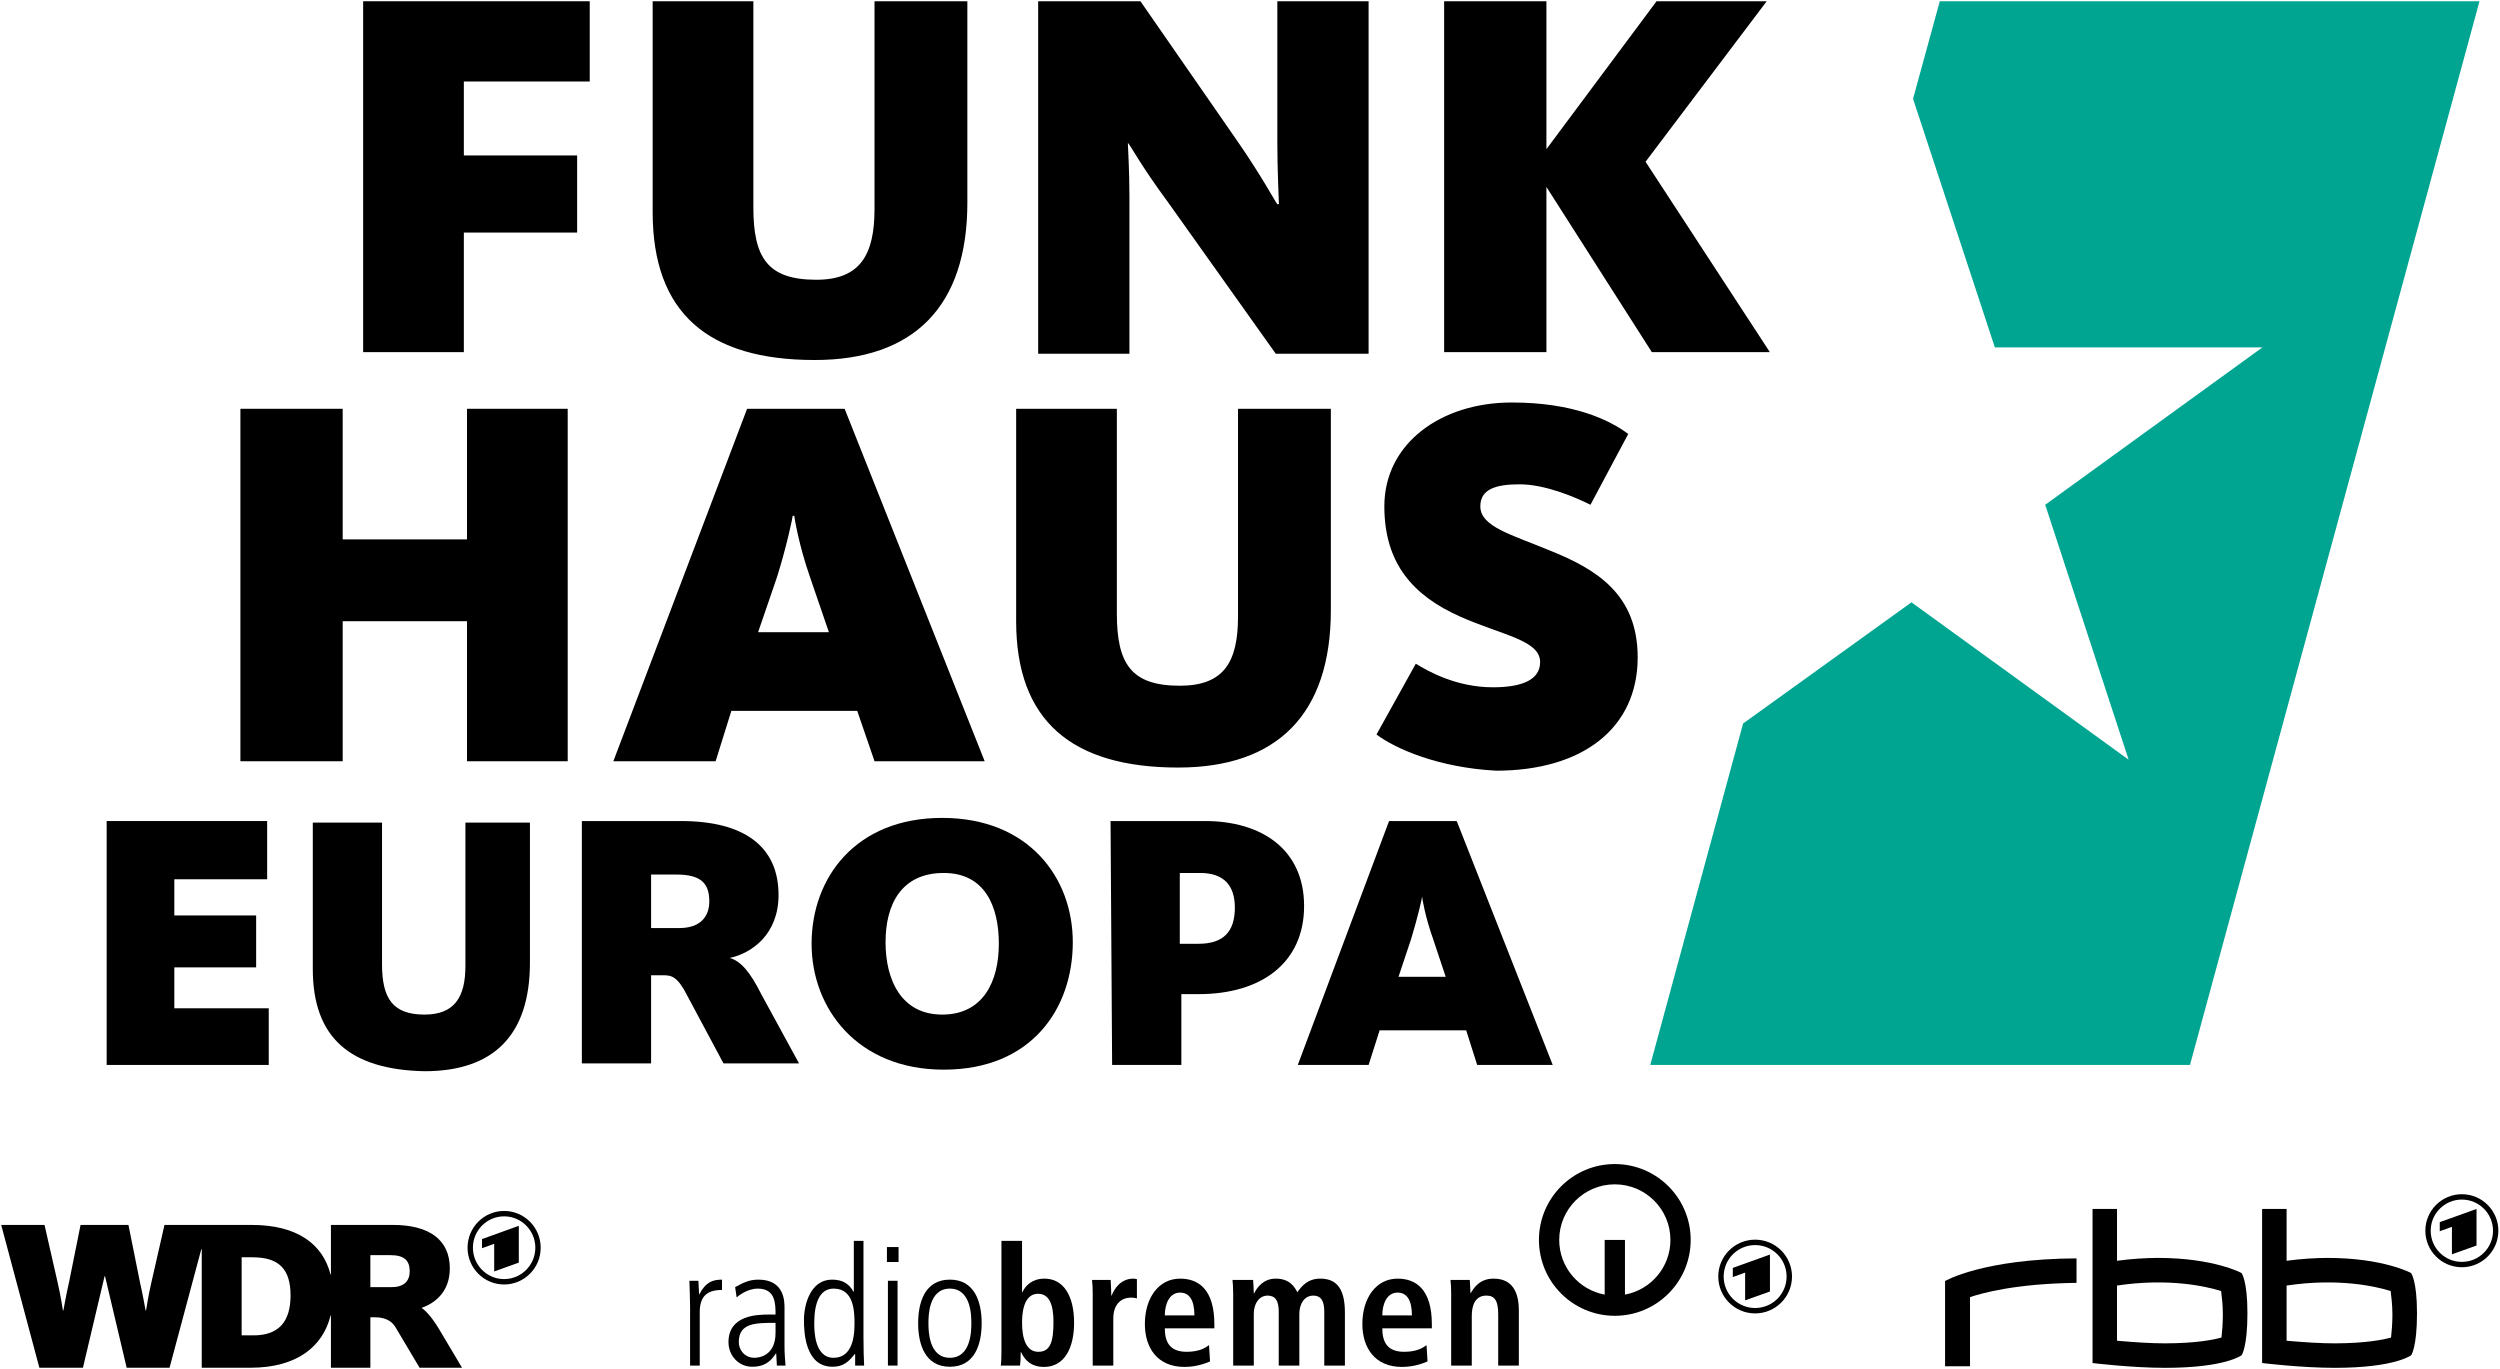
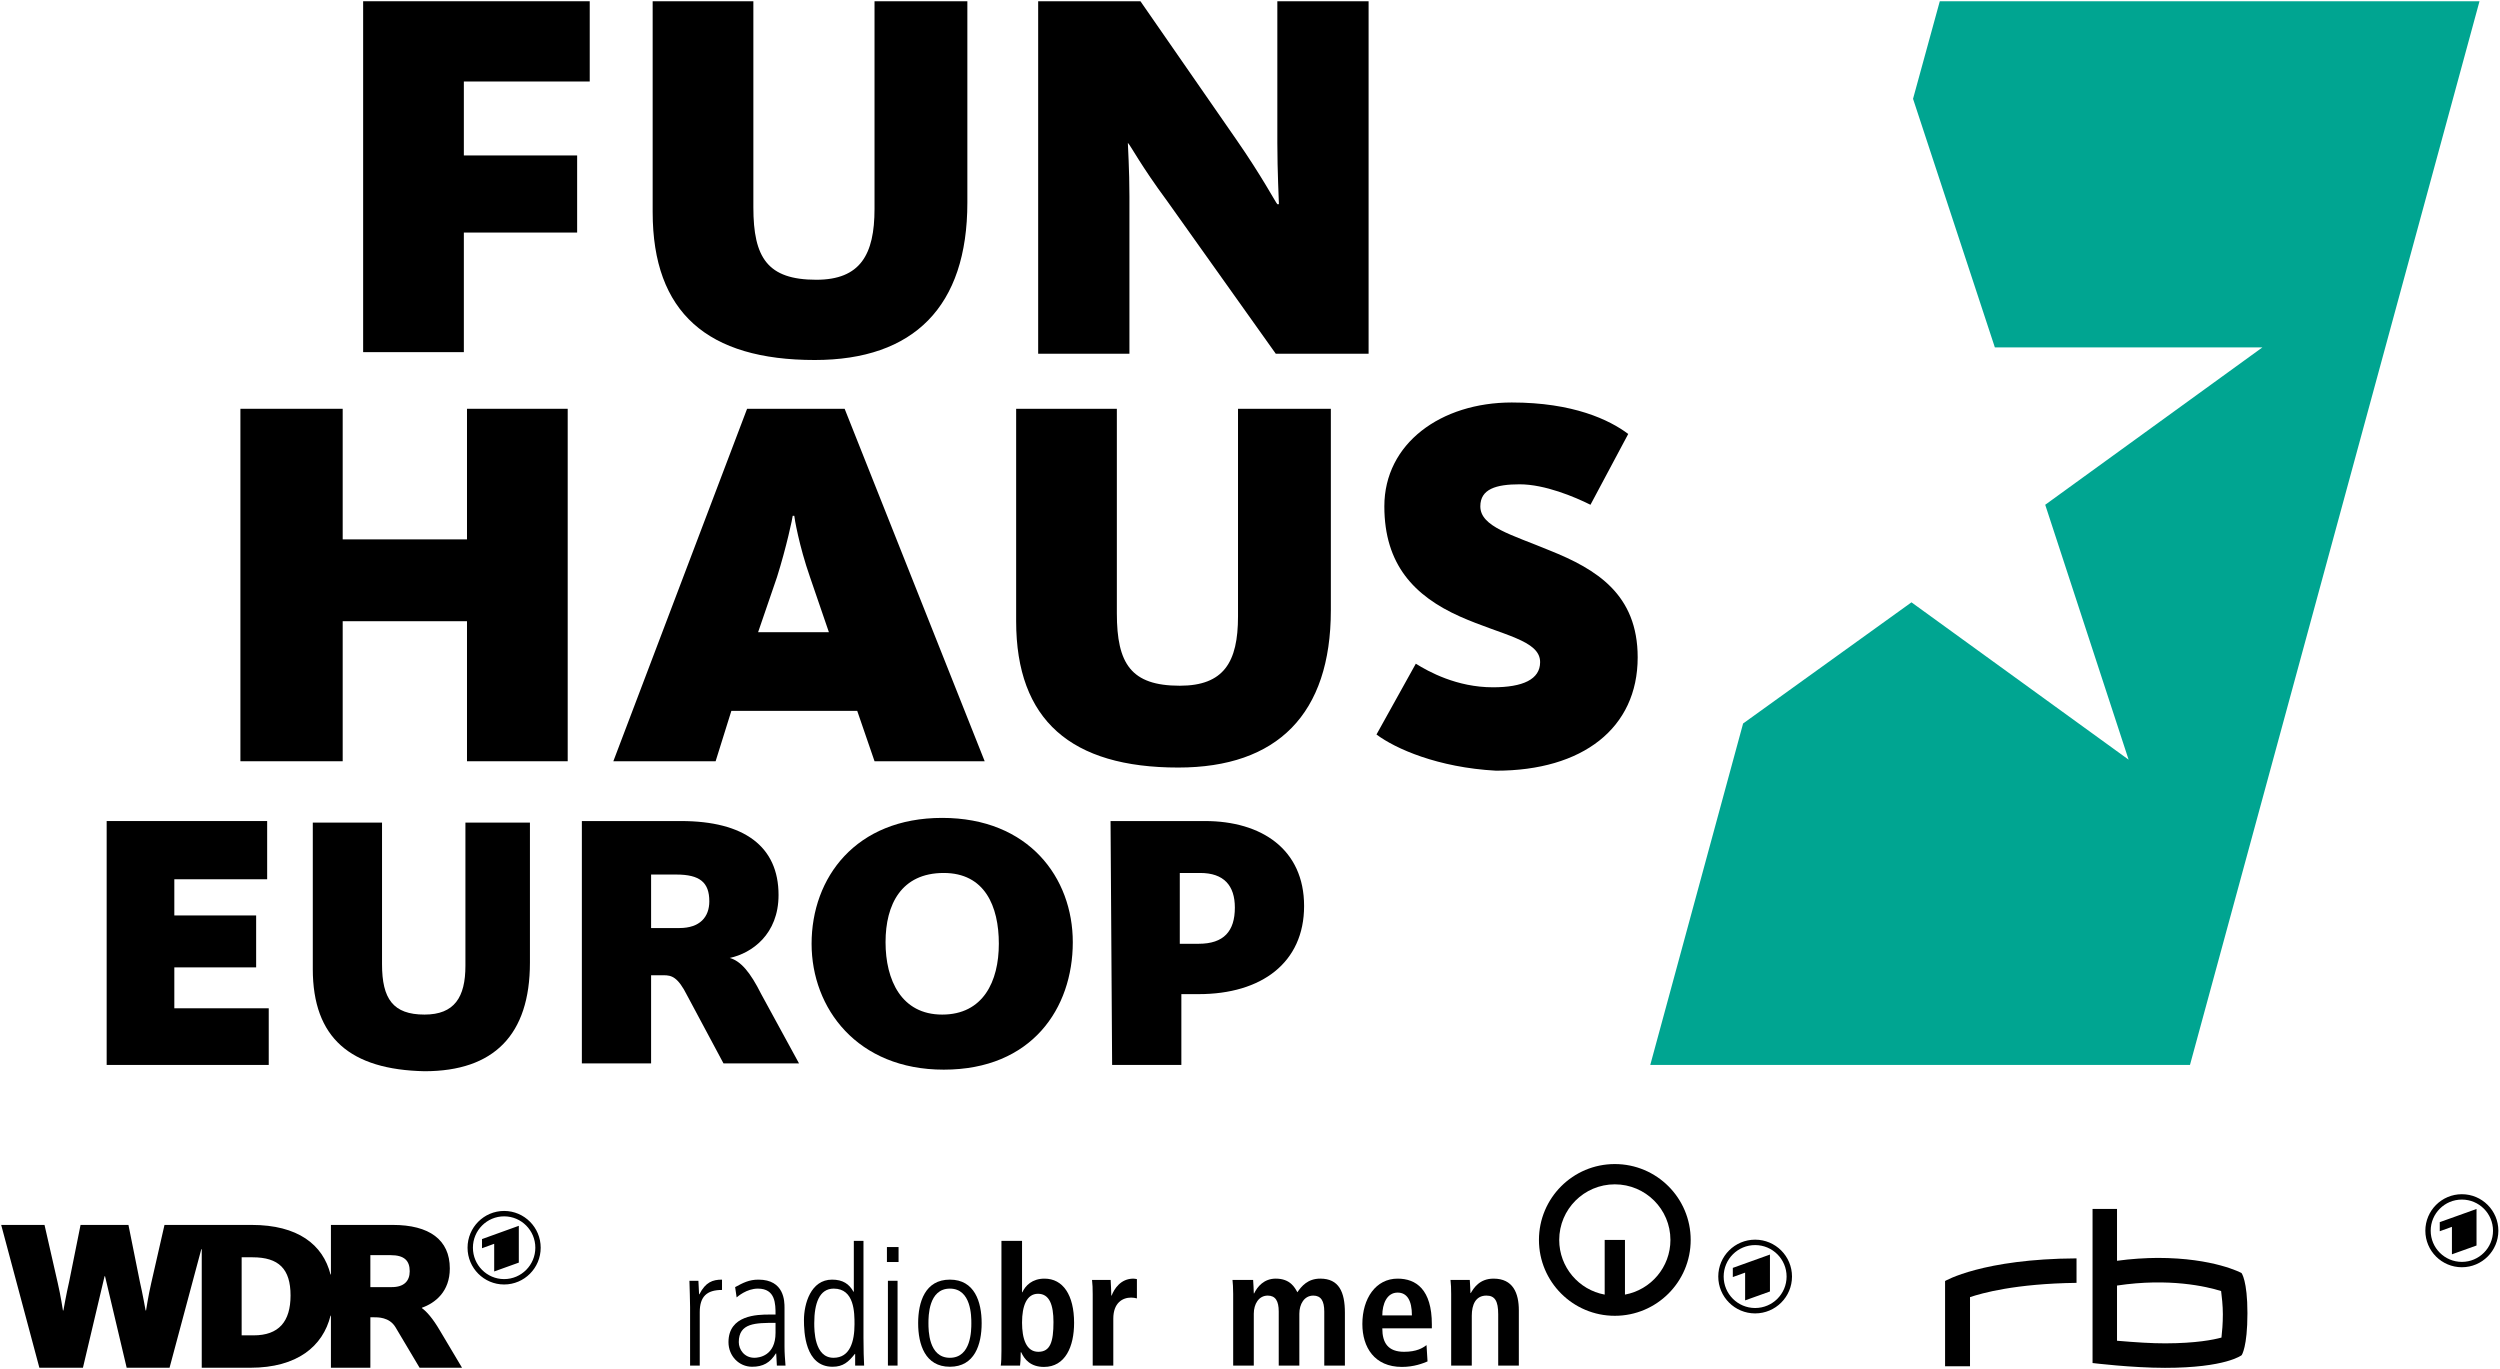
<svg xmlns="http://www.w3.org/2000/svg" xmlns:ns1="http://www.inkscape.org/namespaces/inkscape" xmlns:ns2="http://sodipodi.sourceforge.net/DTD/sodipodi-0.dtd" version="1.1" id="Ebene_3" x="0px" y="0px" width="1000" height="547.725" viewBox="0 0 1000 547.725" xml:space="preserve" ns1:version="0.48.5 r10040" ns2:docname="index.svg">
  <defs id="defs49" />
  <ns2:namedview pagecolor="#ffffff" bordercolor="#666666" borderopacity="1" objecttolerance="10" gridtolerance="10" guidetolerance="10" ns1:pageopacity="0" ns1:pageshadow="2" ns1:window-width="1920" ns1:window-height="1028" id="namedview47" showgrid="false" fit-margin-top="0.5" fit-margin-left="0.5" fit-margin-right="0.5" fit-margin-bottom="0.5" ns1:zoom="0.55267421" ns1:cx="324.88449" ns1:cy="420.4688" ns1:window-x="-8" ns1:window-y="-8" ns1:window-maximized="1" ns1:current-layer="g7" />
  <style type="text/css" id="style3">.st0{fill:#00A591;}</style>
  <g id="g5" transform="translate(7.199,460.359)">
    <g id="g7">
      <polygon class="st0" points="128.5,48.2 114.7,38.2 104,45.9 98.1,67.6 132.4,67.6 150.8,0 116.5,0 114.8,6.2 120,22 137,22 123.2,32 " id="polygon9" style="fill:#00a591" transform="matrix(6.294,0,0,6.294,35.466,-459.859)" />
      <polygon points="29.9,14.7 22.7,14.7 22.7,22.3 16.3,22.3 16.3,0 30.7,0 30.7,5.1 22.7,5.1 22.7,9.8 29.9,9.8 " id="polygon11" transform="matrix(6.294,0,0,6.294,35.466,-459.859)" />
      <path d="m 253.866,-375.521 0,-84.339 40.281,0 0,82.451 c 0,20.141 5.665,28.952 25.176,28.952 17.623,0 23.288,-10.07 23.288,-28.323 l 0,-83.08 37.134,0 0,80.562 c 0,41.54 -21.399,62.939 -61.051,62.939 -42.799,0 -64.827,-18.882 -64.827,-59.163" id="path13" ns1:connector-curvature="0" />
      <path d="m 408.067,-459.859 40.911,0 38.393,55.387 c 10.07,14.476 15.735,25.176 16.364,25.805 l 0.629,0 c 0,-1.259 -0.629,-13.217 -0.629,-24.546 l 0,-56.645 36.505,0 0,140.984 -37.134,0 -43.428,-61.051 c -10.7,-14.476 -14.476,-22.029 -15.735,-23.288 l 0,0 c 0,1.259 0.629,10.7 0.629,21.399 l 0,62.939 -36.505,0 0,-140.984 0,0 z" id="path15" ns1:connector-curvature="0" />
-       <polygon points="91.5,9.4 98.5,0 105.5,0 97.8,10.2 105.7,22.3 98.2,22.3 91.5,11.8 91.5,22.3 85,22.3 85,0 91.5,0 " id="polygon17" transform="matrix(6.294,0,0,6.294,35.466,-459.859)" />
      <polygon points="22.9,25.9 29.3,25.9 29.3,48.3 22.9,48.3 22.9,39.4 15,39.4 15,48.3 8.5,48.3 8.5,25.9 15,25.9 15,34.2 22.9,34.2 " id="polygon19" transform="matrix(6.294,0,0,6.294,35.466,-459.859)" />
      <g id="g21" transform="matrix(6.294,0,0,6.294,35.466,-459.859)">
        <path d="m 45.9,40.1 -1.2,-3.5 c -0.7,-2 -1,-3.8 -1,-3.9 l -0.1,0 c 0,0.1 -0.4,2 -1,3.9 l -1.2,3.5 4.5,0 z m -5.2,-14.2 6.2,0 8.9,22.4 -7,0 -1.1,-3.2 -8,0 -1,3.2 -6.5,0 8.5,-22.4 z" id="path23" ns1:connector-curvature="0" />
        <path d="m 57.8,39.4 0,-13.5 6.4,0 0,13 c 0,3.2 0.9,4.6 4,4.6 2.8,0 3.7,-1.5 3.7,-4.4 l 0,-13.2 5.9,0 0,12.8 c 0,6.6 -3.4,10 -9.7,10 -6.8,0 -10.3,-3 -10.3,-9.3" id="path25" ns1:connector-curvature="0" />
        <path d="m 80.7,46.6 2.5,-4.5 c 0.8,0.5 2.6,1.5 4.9,1.5 1.9,0 3,-0.5 3,-1.6 0,-1.4 -2.4,-1.7 -5.1,-2.9 -2.9,-1.3 -4.8,-3.3 -4.8,-7 0,-4 3.6,-6.6 8.1,-6.6 3.9,0 6.2,1.1 7.4,2 L 94.3,32 c -1,-0.5 -2.9,-1.3 -4.5,-1.3 -1.5,0 -2.5,0.3 -2.5,1.4 0,1.3 2,1.8 4.4,2.8 3,1.2 5.6,2.8 5.6,6.8 0,4.5 -3.5,7.2 -9,7.2 -3.7,-0.2 -6.4,-1.4 -7.6,-2.3" id="path27" ns1:connector-curvature="0" />
      </g>
      <polygon points="4.3,58.1 9.5,58.1 9.5,61.4 4.3,61.4 4.3,64 10.3,64 10.3,67.6 0,67.6 0,52.1 10.2,52.1 10.2,55.8 4.3,55.8 " id="polygon29" transform="matrix(6.294,0,0,6.294,35.466,-459.859)" />
      <g id="g31" transform="matrix(6.294,0,0,6.294,35.466,-459.859)">
        <path d="m 13.1,61.5 0,-9.3 4.4,0 0,9 c 0,2.2 0.7,3.2 2.7,3.2 1.9,0 2.6,-1.1 2.6,-3.1 l 0,-9.1 4.1,0 0,8.9 c 0,4.6 -2.3,6.9 -6.7,6.9 -4.7,-0.1 -7.1,-2.1 -7.1,-6.5" id="path33" ns1:connector-curvature="0" />
        <path d="m 36.4,58.9 c 1.3,0 1.9,-0.7 1.9,-1.7 0,-1.2 -0.6,-1.7 -2.1,-1.7 l -1.6,0 0,3.4 1.8,0 0,0 z m -6.2,-6.8 6.3,0 c 4,0 6.2,1.6 6.2,4.7 0,2.5 -1.7,3.7 -3.1,4 l 0,0 c 0.7,0.2 1.3,0.9 2,2.3 l 2.4,4.4 -4.8,0 -2.3,-4.3 c -0.6,-1.2 -1,-1.3 -1.5,-1.3 l -0.8,0 0,5.6 -4.4,0 0,-15.4 0,0 z" id="path35" ns1:connector-curvature="0" />
        <path d="m 56.7,59.9 c 0,-2.4 -0.9,-4.5 -3.5,-4.5 -2.7,0 -3.7,2 -3.7,4.4 0,2.4 1,4.6 3.6,4.6 2.6,0 3.6,-2.1 3.6,-4.5 m -11.9,0 c 0,-4.2 2.8,-8 8.3,-8 5.5,0 8.3,3.8 8.3,7.9 0,4.2 -2.6,8.1 -8.2,8.1 -5.5,0 -8.4,-3.9 -8.4,-8" id="path37" ns1:connector-curvature="0" />
        <path d="m 69.4,59.9 c 1.6,0 2.3,-0.8 2.3,-2.3 0,-1.4 -0.7,-2.2 -2.2,-2.2 l -1.3,0 0,4.5 1.2,0 z m -5.6,-7.8 6,0 c 3.6,0 6.3,1.8 6.3,5.4 0,3.6 -2.7,5.6 -6.7,5.6 l -1.1,0 0,4.5 -4.4,0 -0.1,-15.5 0,0 z" id="path39" ns1:connector-curvature="0" />
-         <path d="M 85.1,62 84.3,59.6 C 83.8,58.2 83.6,57 83.6,56.9 l 0,0 c 0,0.1 -0.3,1.4 -0.7,2.7 l -0.8,2.4 3,0 z m -3.6,-9.9 4.3,0 6.1,15.5 -4.8,0 -0.7,-2.2 -5.5,0 -0.7,2.2 -4.5,0 5.8,-15.5 z" id="path41" ns1:connector-curvature="0" />
      </g>
    </g>
  </g>
  <switch transform="matrix(2.86,0,0,2.86,-177.241,-132.38)" id="switch4">
    <g id="g6">
      <g id="Ebene_2" />
      <path ns1:connector-curvature="0" d="m 129.386,220.864 1.704,-0.62 0,3.87 3.444,-1.238 0,-5.148 -5.148,1.857 0,1.279 z m 3.093,-5.214 c -2.824,0 -5.115,2.303 -5.115,5.143 0,2.84 2.291,5.142 5.115,5.142 2.824,0 5.114,-2.302 5.114,-5.142 0,-2.84 -2.29,-5.143 -5.114,-5.143 z m 0,9.532 c -2.411,0 -4.364,-1.967 -4.364,-4.389 0,-2.422 1.953,-4.387 4.364,-4.387 2.409,0 4.365,1.965 4.365,4.387 0,2.422 -1.956,4.389 -4.365,4.389 z m -11.495,4.06 0,-0.057 c 1.86,-0.66 3.899,-2.253 3.899,-5.492 0,-4.019 -2.878,-6.088 -7.977,-6.088 l -8.651,0 0,6.933 -0.057,0 C 107.15,220.354 103.622,217.605 97.178,217.605 l -12.2,0 -1.86,8.157 c -0.391,1.679 -0.72,3.81 -0.72,3.81 l -0.06,0 c 0,0 -0.42,-2.369 -0.811,-4.05 l -1.59,-7.917 -6.698,0 -1.591,7.917 c -0.391,1.681 -0.81,4.05 -0.81,4.05 l -0.062,0 c 0,0 -0.328,-2.131 -0.719,-3.81 l -1.858,-8.157 -6.06,0 5.339,19.974 6.094,0 3.028,-12.806 0.061,0 3.028,12.806 5.997,0 4.442,-16.583 0.06,0 0,16.583 6.811,0 c 6.535,0 10.139,-2.999 11.2,-7.283 l 0.056,0 0,7.283 5.517,0 0,-7.058 0.421,0 c 0.628,0 2.211,-0.034 3.073,1.359 l 3.389,5.698 5.938,0 -3.089,-5.189 C 122.484,230.65 121.645,229.721 120.984,229.242 z m -23.536,3.808 -1.679,0 0,-10.917 1.53,0 c 3.659,0 5.309,1.619 5.309,5.339 -0.001,3.659 -1.65,5.578 -5.16,5.578 z m 19.338,-6.748 -3.015,0 0,-4.468 2.836,0 c 1.889,0 2.668,0.749 2.668,2.247 0,1.381 -0.81,2.221 -2.489,2.221 z" id="path43" />
      <g transform="translate(-8.9628355e-6,-7.7189583e-8)" id="g45">
        <path ns1:connector-curvature="0" d="m 376.299,229.958 c 0,-4.587 -0.828,-5.626 -0.828,-5.626 0,0 -3.855,-2.115 -11.73,-2.115 -1.695,0.012 -3.673,0.125 -5.682,0.404 l 0,-7.253 -3.422,0 0,21.553 c 0,0 5.467,0.672 10.133,0.672 8.523,0 10.725,-1.775 10.725,-1.775 0,0 0.804,-1.128 0.804,-5.86 l 0,0 z m -3.438,0.155 c 0,1.262 -0.105,2.494 -0.195,3.246 -1.092,0.301 -3.537,0.799 -7.84,0.809 -1.893,0.004 -4.139,-0.138 -6.768,-0.365 l 0,-7.719 c 7.287,-1.093 12.533,0.13 14.559,0.768 0.092,0.75 0.244,1.995 0.244,3.261 l 0,0 z" id="path47" />
-         <path ns1:connector-curvature="0" d="m 400.014,229.958 c 0,-4.587 -0.83,-5.626 -0.83,-5.626 0,0 -3.855,-2.115 -11.727,-2.115 -1.697,0.012 -3.67,0.125 -5.682,0.404 l 0,-7.253 -3.424,0 0,21.553 c 0,0 5.465,0.672 10.137,0.672 8.518,0 10.725,-1.775 10.725,-1.775 0,0 0.801,-1.128 0.801,-5.86 l 0,0 z m -3.438,0.155 c 0,1.262 -0.105,2.494 -0.193,3.246 -1.092,0.301 -3.535,0.799 -7.844,0.809 -1.895,0.004 -4.137,-0.138 -6.764,-0.365 l 0,-7.719 c 7.285,-1.093 12.529,0.13 14.557,0.768 0.088,0.75 0.244,1.995 0.244,3.261 l 0,0 z" id="path49" />
        <path ns1:connector-curvature="0" d="m 352.397,222.283 c -13.153,0.069 -18.386,3.166 -18.386,3.166 l 0,11.925 3.487,0 0,-9.671 c 1.656,-0.55 6.29,-1.885 14.898,-1.996 l 0,-3.424 10e-4,0 z" id="path51" />
        <path style="fill-rule:evenodd" ns1:connector-curvature="0" d="m 406.289,213.309 c 2.82,0 5.105,2.289 5.105,5.108 0,2.818 -2.285,5.106 -5.105,5.106 -2.82,0 -5.107,-2.288 -5.107,-5.106 0,-2.819 2.287,-5.108 5.107,-5.108 l 0,0 z m 2.051,7.175 0,-5.109 -5.143,1.841 0,1.27 1.703,-0.613 0,3.842 3.44,-1.231 0,0 z m -2.051,-6.425 c -2.408,0 -4.359,1.948 -4.359,4.358 0,2.406 1.951,4.357 4.359,4.357 2.402,0 4.357,-1.951 4.357,-4.357 0,-2.41 -1.955,-4.358 -4.357,-4.358 l 0,0 z" id="path53" />
      </g>
      <g transform="translate(-8.9628355e-6,-7.7189583e-8)" id="g55">
        <path style="fill-rule:evenodd" ns1:connector-curvature="0" d="m 287.82,211.928 c -4.295,0 -7.776,3.481 -7.776,7.777 0,3.81 2.74,6.98 6.359,7.646 l 0,-7.646 2.836,0 0,7.646 c 3.617,-0.665 6.359,-3.836 6.359,-7.646 10e-4,-4.296 -3.482,-7.777 -7.778,-7.777 l 0,0 z m 0,-2.836 c 5.862,0 10.612,4.752 10.612,10.613 0,5.859 -4.75,10.609 -10.612,10.609 -5.859,0 -10.61,-4.75 -10.61,-10.609 0,-5.861 4.751,-10.613 10.61,-10.613 l 0,0 z" id="path57" />
        <path ns1:connector-curvature="0" d="m 158.488,237.277 1.351,0 0,-7.464 c 0,-2.187 0.977,-3.114 3.114,-3.114 l 0,-1.443 c -1.302,0 -2.301,0.349 -3.163,2.047 l -0.045,0 c -0.024,-0.488 -0.071,-1.187 -0.094,-1.886 l -1.256,0 c 0.023,1.234 0.093,2.443 0.093,3.675 l 0,8.185 0,0 z" id="path59" />
        <path style="fill-rule:evenodd" ns1:connector-curvature="0" d="m 171.694,229.186 c 0,-0.859 0,-3.93 -3.65,-3.93 -1.303,0 -2.14,0.441 -3.256,1.047 l 0.21,1.44 c 0.14,-0.116 1.396,-1.231 2.975,-1.231 2.467,0 2.467,2.139 2.467,3.627 l -0.861,0 c -1.697,0 -5.721,0.069 -5.721,3.86 0,1.93 1.466,3.442 3.302,3.442 1.535,0 2.512,-0.559 3.325,-1.861 l 0.048,0 0.092,1.697 1.209,0 c -0.07,-0.883 -0.139,-1.767 -0.139,-2.65 l 0,-5.441 -0.001,0 z m -1.255,3.51 c 0,3.232 -2.325,3.49 -2.954,3.49 -1.441,0 -2.186,-1.188 -2.186,-2.188 0,-2.696 2.349,-2.696 5.14,-2.696 l 0,1.394 0,0 z" id="path61" />
        <path style="fill-rule:evenodd" ns1:connector-curvature="0" d="m 182.739,219.839 -1.351,0 0,7.114 -0.046,0 c -0.604,-1.092 -1.488,-1.697 -2.999,-1.697 -2.976,0 -3.93,3.395 -3.93,5.65 0,1.651 0.14,6.535 3.999,6.535 1.487,0 2.233,-0.676 3.116,-1.791 l 0.046,0 0,1.627 1.255,0 c -0.045,-1.022 -0.091,-2.069 -0.091,-3.929 l 0,-13.509 0.001,0 z m -6.885,11.509 c 0,-2.743 0.7,-4.836 2.723,-4.836 2.907,0 2.907,3.395 2.907,4.976 0,2.418 -0.628,4.699 -2.931,4.699 -2.699,0 -2.699,-3.862 -2.699,-4.839 l 0,0 z" id="path63" />
        <path style="fill-rule:evenodd" ns1:connector-curvature="0" d="m 186.156,237.277 1.349,0 0,-11.86 -1.349,0 0,11.86 0,0 z m -0.138,-14.485 1.627,0 0,-2.093 -1.627,0 0,2.093 0,0 z" id="path65" />
        <path style="fill-rule:evenodd" ns1:connector-curvature="0" d="m 194.824,236.187 c -2.999,0 -2.999,-3.884 -2.999,-4.839 0,-0.952 0,-4.836 2.999,-4.836 3,0 3,3.884 3,4.836 0,0.955 0,4.839 -3,4.839 l 0,0 z m 0,1.254 c 3.465,0 4.443,-3.117 4.443,-6.094 0,-2.976 -0.979,-6.092 -4.443,-6.092 -3.464,0 -4.439,3.116 -4.439,6.092 0,2.977 0.975,6.094 4.439,6.094 l 0,0 z" id="path67" />
        <path style="fill-rule:evenodd" ns1:connector-curvature="0" d="m 202.034,219.839 0,15.393 c 0,0.859 -0.024,1.605 -0.094,2.046 l 2.695,0 c 0.048,-0.348 0.095,-1.046 0.095,-1.86 l 0.069,0 c 0.465,1.024 1.326,2.047 3.186,2.047 2.977,0 4.21,-2.837 4.21,-6.161 0,-3.908 -1.56,-6.187 -4.139,-6.187 -1.722,0 -2.675,0.977 -3.095,1.907 l -0.046,0 0,-7.185 -2.881,0 0,0 z m 2.882,11.418 c 0,-2.327 0.651,-4.023 2.232,-4.023 1.604,0 2.163,1.558 2.163,3.952 0,2.767 -0.443,4.163 -2.117,4.163 -1.696,0 -2.278,-1.837 -2.278,-4.092 l 0,0 z" id="path69" />
        <path ns1:connector-curvature="0" d="m 214.797,237.277 2.882,0 0,-6.558 c 0,-2.23 1.303,-2.951 2.489,-2.951 0.303,0 0.558,0.045 0.813,0.114 l 0,-2.697 c -0.161,-0.021 -0.301,-0.069 -0.488,-0.069 -1.79,0 -2.695,1.441 -3.046,2.373 l -0.047,0 c 0,-0.722 -0.068,-1.466 -0.092,-2.187 l -2.604,0 c 0.069,0.534 0.094,1.232 0.094,1.977 l 0,9.998 -0.001,0 z" id="path71" />
-         <path style="fill-rule:evenodd" ns1:connector-curvature="0" d="m 231.067,234.417 c -0.533,0.396 -1.37,0.932 -3.138,0.932 -2.232,0 -3.045,-1.233 -3.045,-3.279 l 6.929,0 0,-0.558 c 0,-4.885 -2.209,-6.396 -4.791,-6.396 -3.047,0 -4.929,2.767 -4.929,6.348 0,3.232 1.675,6 5.534,6 1.72,0 2.976,-0.513 3.581,-0.769 l -0.141,-2.278 0,0 z m -6.182,-4.16 c 0,-1.584 0.626,-3.188 2.138,-3.188 1.303,0 2,1.07 2,3.188 l -4.138,0 0,0 z" id="path73" />
        <path ns1:connector-curvature="0" d="m 234.443,237.277 2.885,0 0,-7.255 c 0,-1.325 0.675,-2.533 1.952,-2.533 1.07,0 1.536,0.743 1.536,2.23 l 0,7.558 2.883,0 0,-7.255 c 0,-1.325 0.674,-2.533 1.953,-2.533 1.069,0 1.533,0.743 1.533,2.23 l 0,7.558 2.885,0 0,-7.395 c 0,-2.906 -0.837,-4.767 -3.441,-4.767 -1.767,0 -2.627,1.069 -3.209,1.907 -0.348,-0.651 -1,-1.907 -3.022,-1.907 -1.651,0 -2.581,1.14 -3.023,2.069 l -0.046,0 c 0,-0.628 -0.069,-1.256 -0.095,-1.883 l -2.885,0 c 0.047,0.442 0.095,1.091 0.095,1.953 l 0,10.023 -10e-4,0 z" id="path75" />
        <path style="fill-rule:evenodd" ns1:connector-curvature="0" d="m 261.486,234.417 c -0.534,0.396 -1.37,0.932 -3.138,0.932 -2.233,0 -3.047,-1.233 -3.047,-3.279 l 6.93,0 0,-0.558 c 0,-4.885 -2.208,-6.396 -4.79,-6.396 -3.047,0 -4.929,2.767 -4.929,6.348 0,3.232 1.675,6 5.533,6 1.721,0 2.977,-0.513 3.582,-0.769 l -0.141,-2.278 0,0 z m -6.184,-4.16 c 0,-1.584 0.627,-3.188 2.14,-3.188 1.303,0 2,1.07 2,3.188 l -4.14,0 0,0 z" id="path77" />
        <path style="fill-rule:evenodd" ns1:connector-curvature="0" d="m 264.932,237.277 2.884,0 0,-6.976 c 0,-1.535 0.534,-2.813 2.047,-2.813 1.186,0 1.648,0.766 1.648,2.603 l 0,7.186 2.886,0 0,-7.719 c 0,-2.419 -0.813,-4.442 -3.534,-4.442 -1.953,0 -2.769,1.302 -3.188,2.023 l 0.023,0 -0.069,0 c 0,-0.604 -0.07,-1.232 -0.093,-1.837 l -2.698,0 c 0.07,0.534 0.094,1.232 0.094,1.977 l 0,9.998 0,0 z" id="path79" />
        <path style="fill-rule:evenodd" ns1:connector-curvature="0" d="m 309.518,226.912 0,-5.163 -5.194,1.864 0,1.282 1.721,-0.62 0,3.881 3.473,-1.244 0,0 z m -2.073,-6.489 c -2.429,0 -4.401,1.971 -4.401,4.402 0,2.43 1.973,4.4 4.401,4.4 2.431,0 4.4,-1.971 4.4,-4.4 10e-4,-2.431 -1.969,-4.402 -4.4,-4.402 l 0,0 z m 0,-0.757 c 2.849,0 5.156,2.309 5.156,5.159 0,2.847 -2.308,5.155 -5.156,5.155 -2.848,0 -5.156,-2.309 -5.156,-5.155 0,-2.85 2.309,-5.159 5.156,-5.159 l 0,0 z" id="path81" />
      </g>
    </g>
  </switch>
</svg>